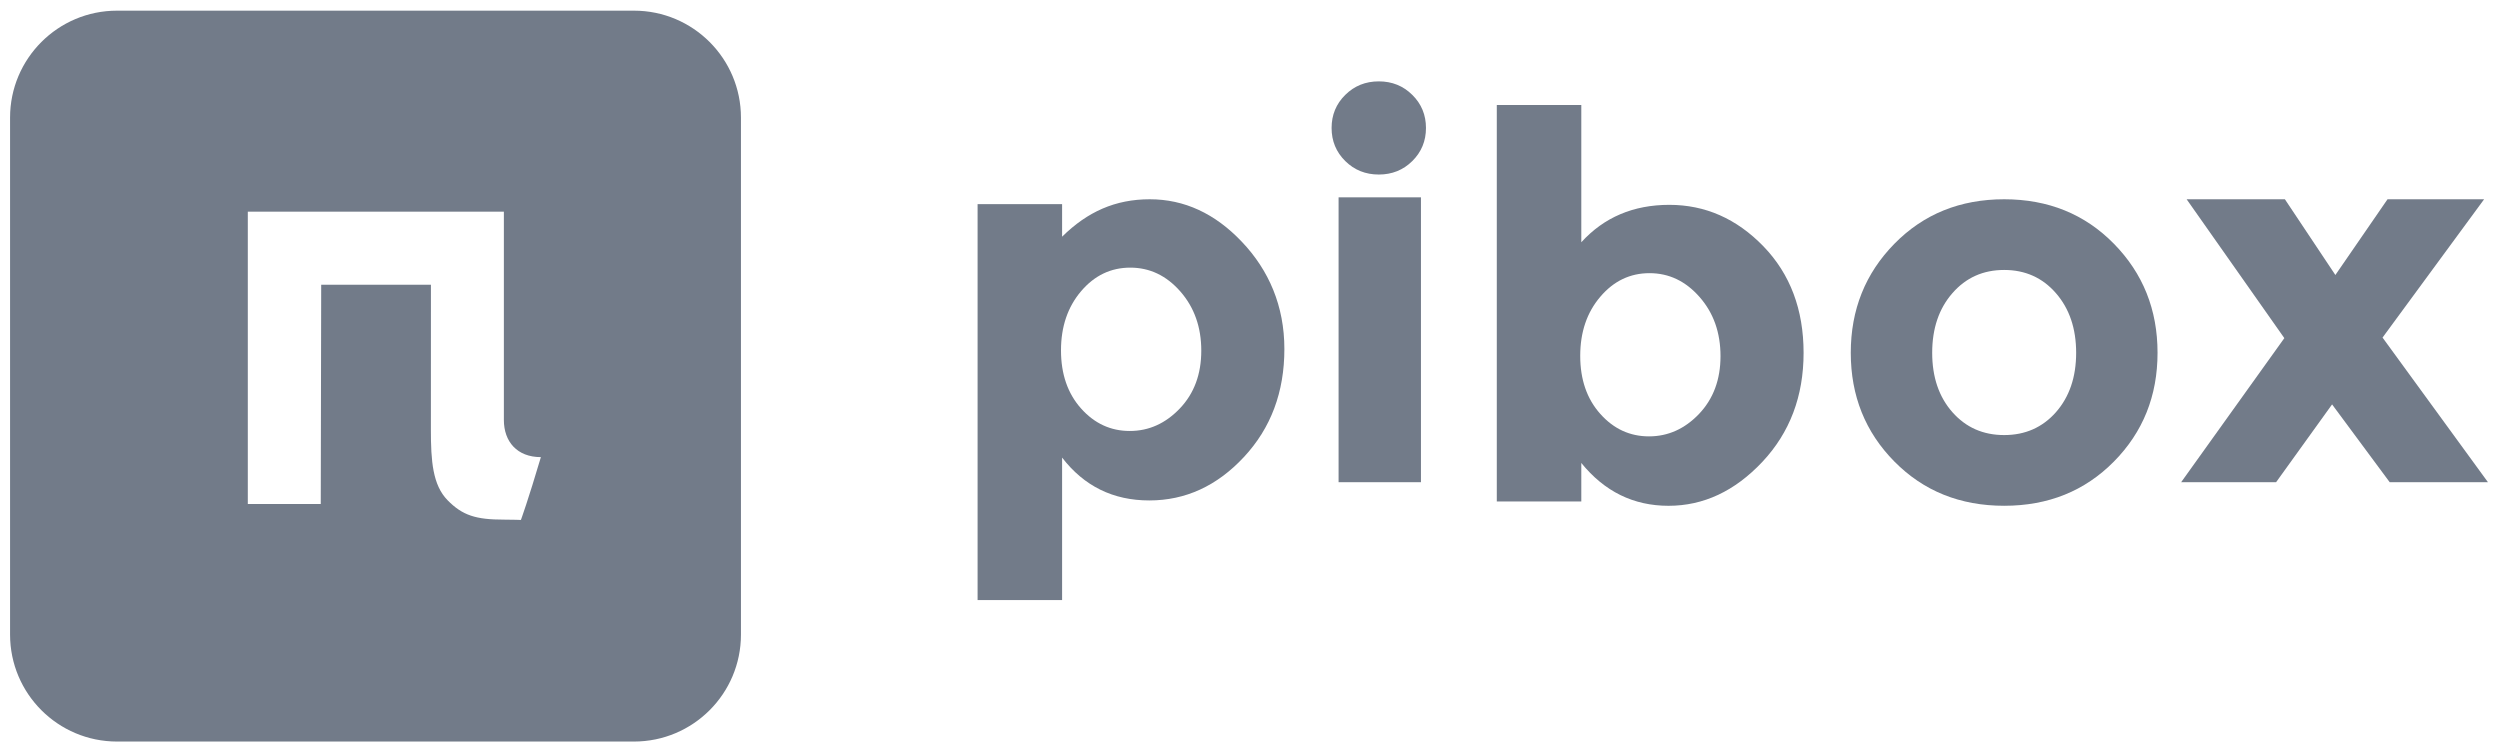
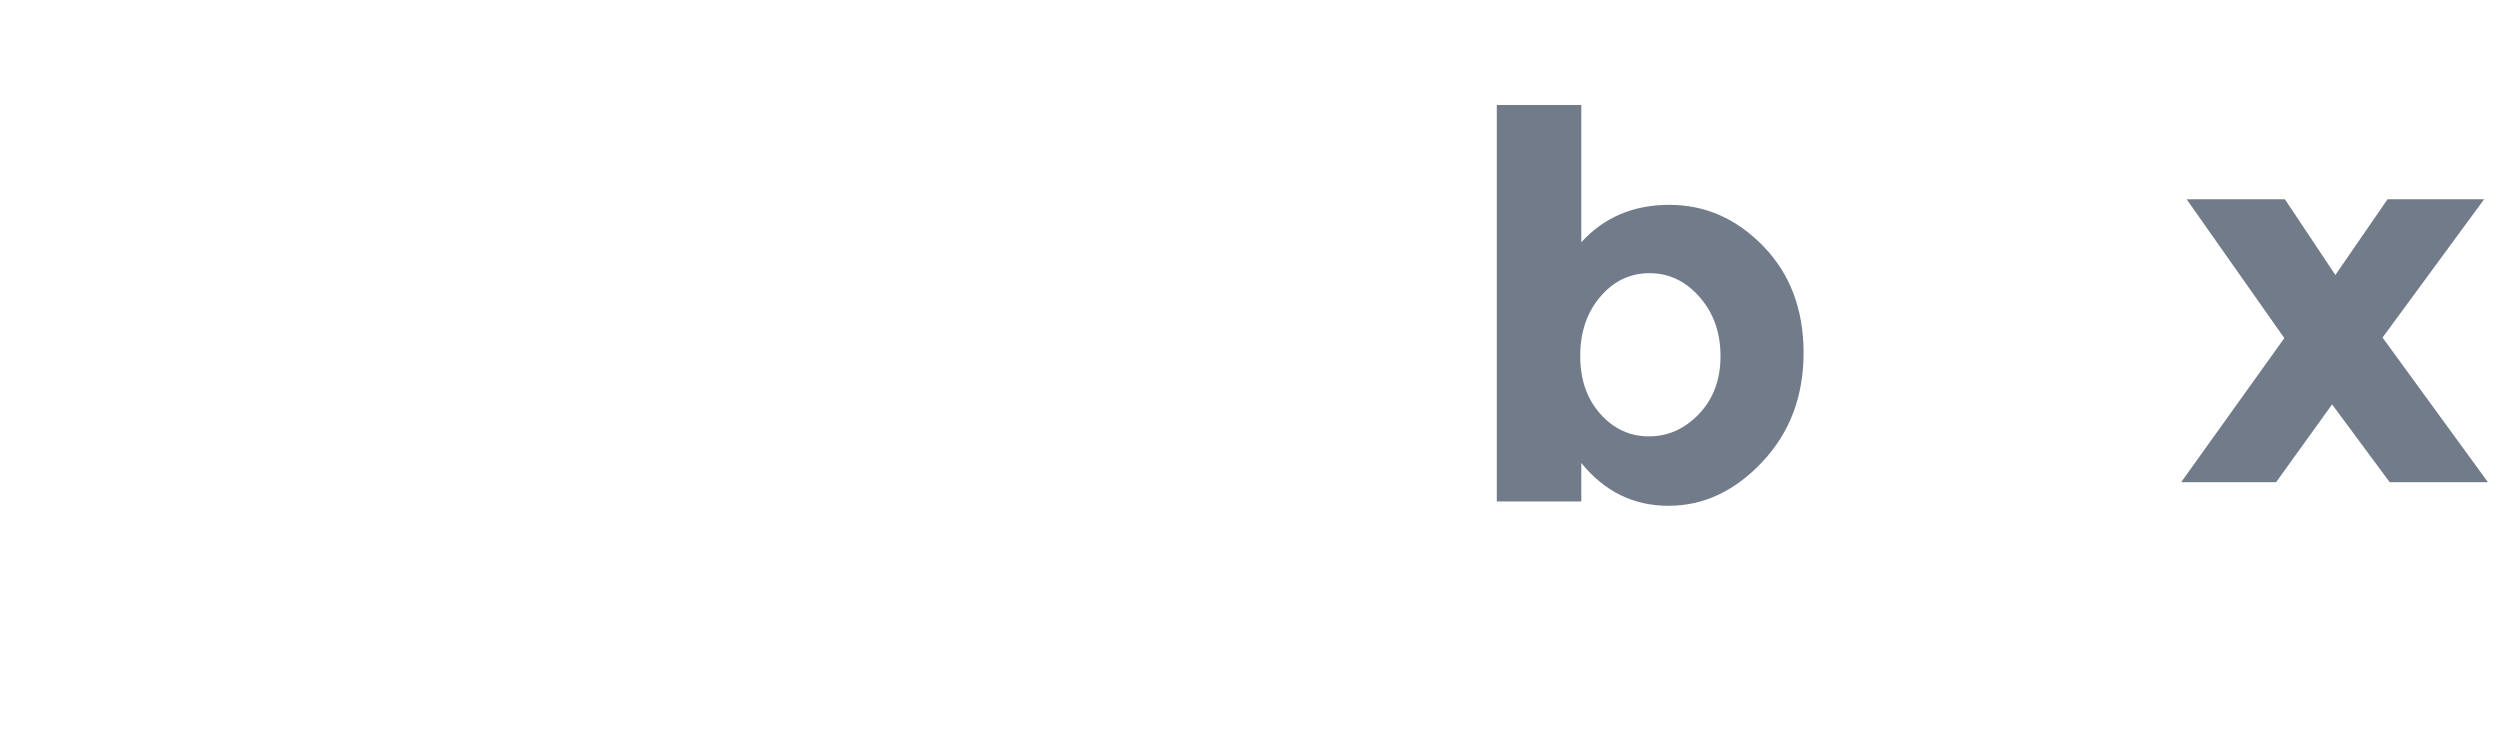
<svg xmlns="http://www.w3.org/2000/svg" width="113" height="34" viewBox="0 0 113 34" fill="none">
-   <path fill-rule="evenodd" clip-rule="evenodd" d="M48.864 13.164C49.469 12.452 50.211 12.097 51.089 12.097C51.967 12.097 52.722 12.456 53.354 13.177C53.983 13.897 54.298 14.787 54.298 15.851C54.298 16.913 53.976 17.785 53.328 18.463C52.681 19.141 51.926 19.48 51.065 19.48C50.203 19.48 49.469 19.141 48.864 18.463C48.259 17.785 47.957 16.908 47.957 15.838C47.957 14.767 48.259 13.876 48.864 13.164ZM48.007 10.699V9.226H44.187V27.123H48.007V20.683C49.001 21.974 50.314 22.62 51.947 22.62C53.581 22.62 55.008 21.966 56.225 20.658C57.445 19.35 58.054 17.723 58.054 15.776C58.054 13.832 57.355 12.215 56.135 10.932C54.919 9.648 53.529 9.007 51.97 9.007C50.412 9.007 49.151 9.57 48.007 10.699Z" fill="#727B89" />
-   <path fill-rule="evenodd" clip-rule="evenodd" d="M62.322 7.889C62.92 7.889 63.425 7.687 63.836 7.28C64.248 6.873 64.454 6.374 64.454 5.784C64.454 5.194 64.248 4.695 63.836 4.289C63.425 3.881 62.92 3.678 62.322 3.678C61.722 3.678 61.218 3.881 60.806 4.289C60.394 4.695 60.188 5.194 60.188 5.784C60.188 6.374 60.394 6.873 60.806 7.28C61.218 7.687 61.722 7.889 62.322 7.889ZM60.504 21.795H64.227V8.919H60.504V21.795Z" fill="#727B89" />
  <path fill-rule="evenodd" clip-rule="evenodd" d="M72.334 13.413C72.938 12.702 73.68 12.347 74.558 12.347C75.437 12.347 76.191 12.706 76.822 13.426C77.453 14.145 77.767 15.035 77.767 16.098C77.767 17.159 77.443 18.03 76.797 18.709C76.15 19.386 75.395 19.724 74.534 19.724C73.672 19.724 72.938 19.386 72.334 18.709C71.727 18.03 71.426 17.154 71.426 16.085C71.426 15.014 71.727 14.124 72.334 13.413ZM71.475 10.95V4.745H67.655V22.666H71.475V20.926C72.52 22.216 73.834 22.862 75.416 22.862C77.001 22.862 78.413 22.199 79.657 20.878C80.9 19.553 81.522 17.911 81.522 15.95C81.522 13.989 80.915 12.384 79.707 11.134C78.496 9.884 77.078 9.259 75.453 9.259C73.829 9.259 72.502 9.822 71.475 10.95Z" fill="#727B89" />
-   <path fill-rule="evenodd" clip-rule="evenodd" d="M95.547 11.016C94.232 9.677 92.579 9.007 90.588 9.007C88.598 9.007 86.944 9.677 85.629 11.016C84.313 12.356 83.655 13.998 83.655 15.946C83.655 17.895 84.313 19.533 85.629 20.864C86.944 22.195 88.598 22.861 90.588 22.861C92.579 22.861 94.232 22.195 95.547 20.864C96.863 19.533 97.521 17.895 97.521 15.946C97.521 13.998 96.863 12.356 95.547 11.016ZM88.249 13.251C88.858 12.551 89.638 12.202 90.588 12.202C91.538 12.202 92.319 12.551 92.928 13.251C93.536 13.948 93.842 14.849 93.842 15.946C93.842 17.045 93.536 17.94 92.928 18.632C92.319 19.321 91.538 19.665 90.588 19.665C89.638 19.665 88.858 19.321 88.249 18.632C87.639 17.94 87.335 17.045 87.335 15.946C87.335 14.849 87.639 13.948 88.249 13.251Z" fill="#727B89" />
  <path fill-rule="evenodd" clip-rule="evenodd" d="M98.836 9.007L103.252 15.283L98.588 21.795H102.88L105.41 18.279L108.014 21.795H112.455L107.691 15.258L112.282 9.007H107.916L105.559 12.43L103.277 9.007H98.836Z" fill="#727B89" />
-   <path fill-rule="evenodd" clip-rule="evenodd" d="M5.29 0.482C2.62 0.482 0.455 2.647 0.455 5.317V28.683C0.455 31.353 2.62 33.518 5.29 33.518H28.656C31.326 33.518 33.491 31.353 33.491 28.683V5.317C33.491 2.647 31.326 0.482 28.656 0.482H5.29ZM22.778 23.487C23.222 23.487 23.545 23.502 23.545 23.502C23.545 23.502 23.868 22.624 24.448 20.662C23.369 20.662 22.775 19.958 22.775 18.984V9.567H11.201V22.781H14.498L14.518 12.871H19.478L19.476 19.424C19.476 20.835 19.555 21.919 20.229 22.609C20.903 23.298 21.512 23.487 22.778 23.487Z" fill="#727B89" />
</svg>